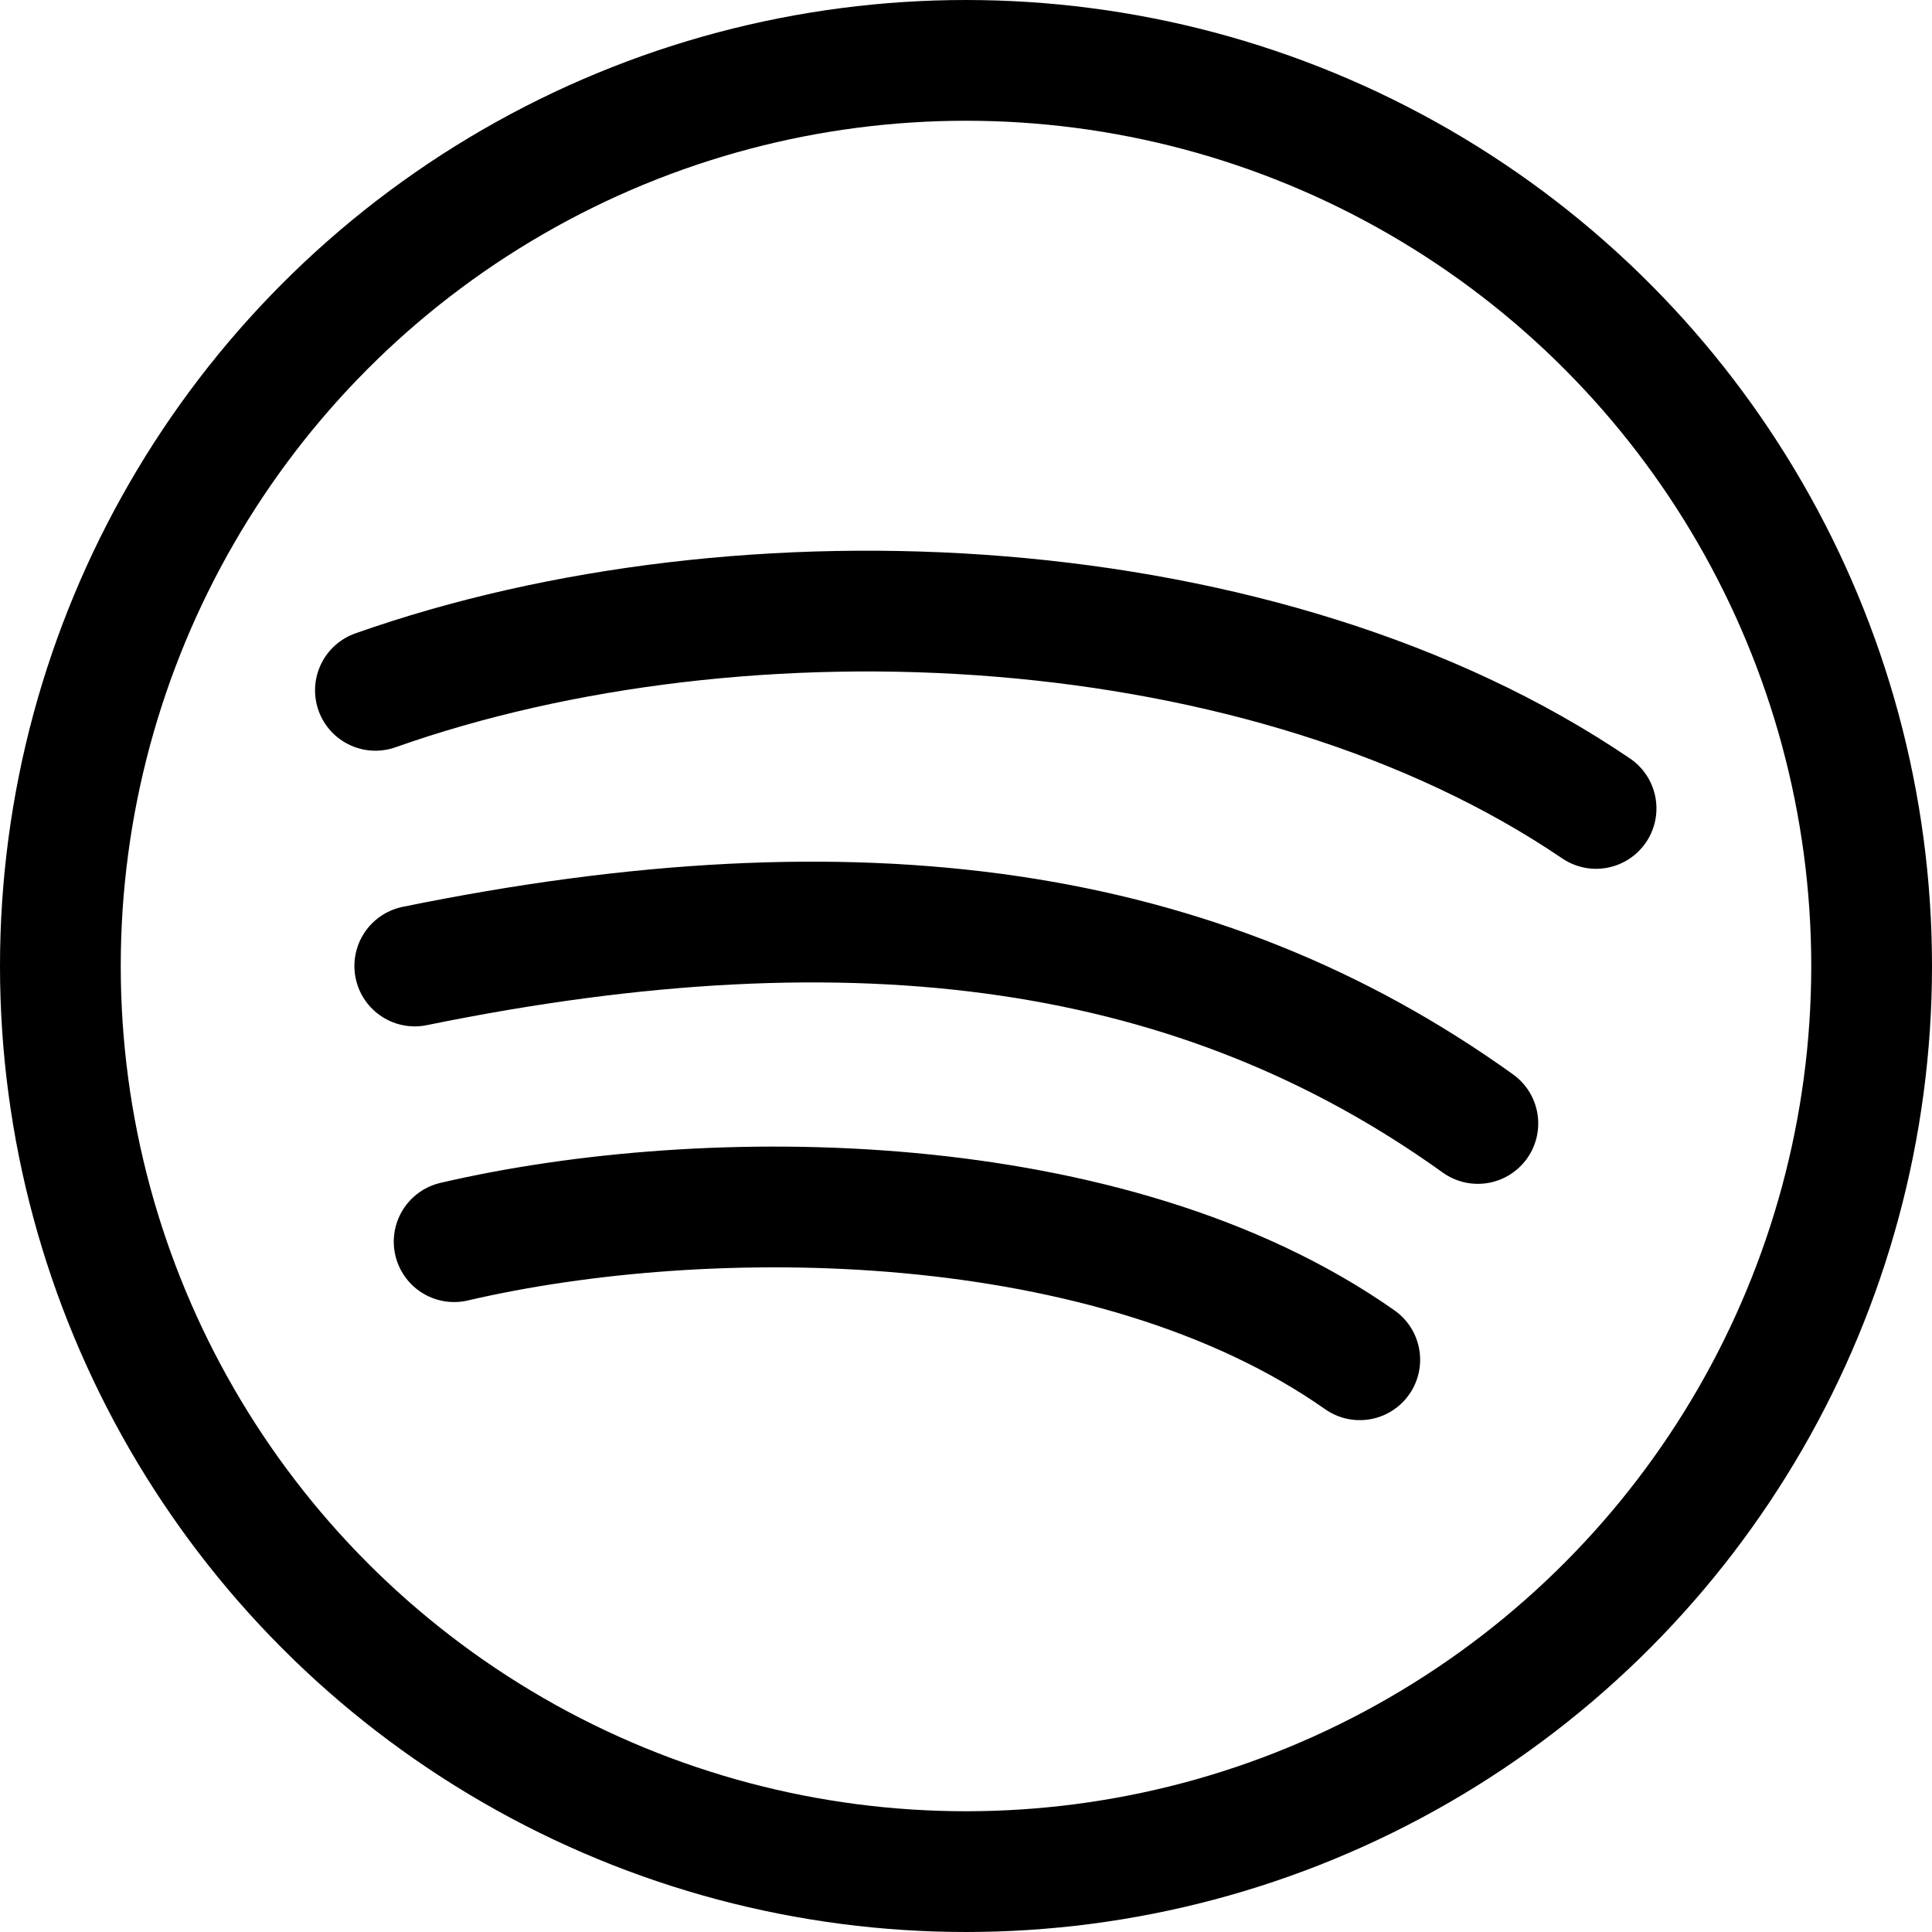
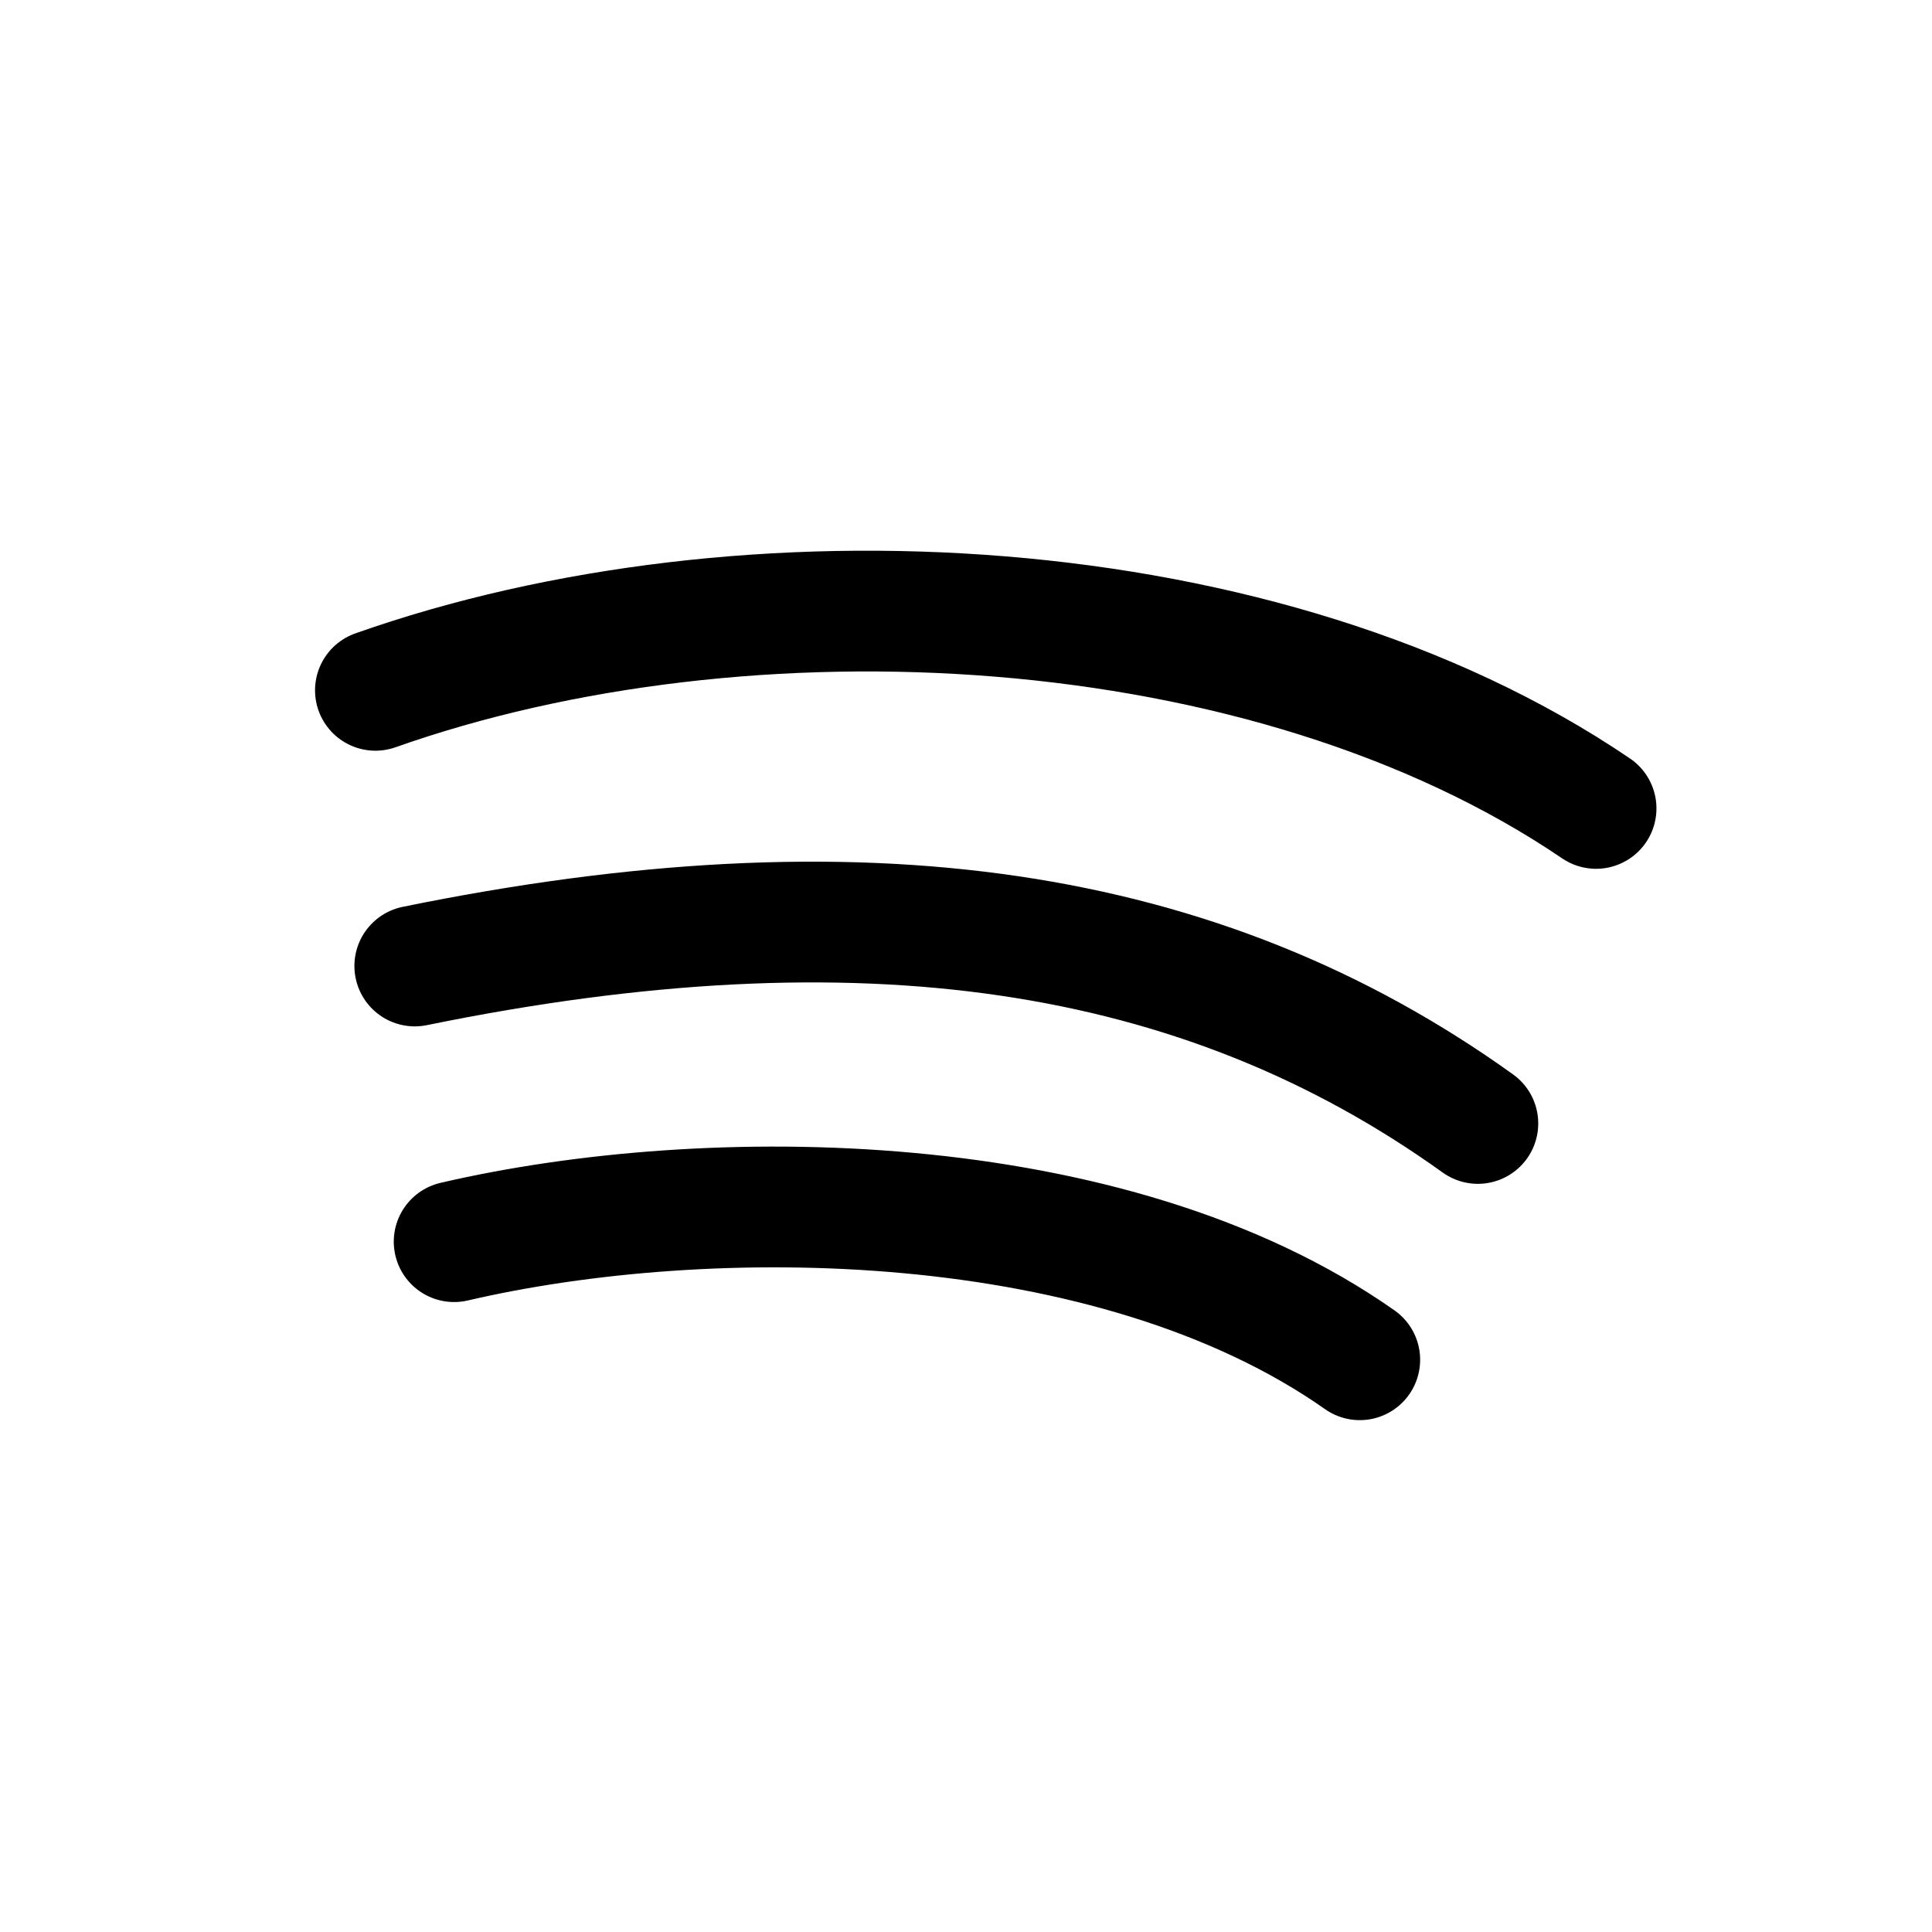
<svg xmlns="http://www.w3.org/2000/svg" xml:space="preserve" viewBox="0 0 16 16" id="spotify">
-   <circle cx="8" cy="8" r="7.5" fill="none" stroke="#000" stroke-linecap="round" stroke-linejoin="round" stroke-miterlimit="10" />
  <path fill="none" stroke="#000" stroke-linecap="round" stroke-linejoin="round" stroke-miterlimit="10" d="M3.761 10.283c2.099-.489 5.442-.469 7.5.978M3.435 8c3.689-.754 6.506-.345 8.804 1.304M3.109 5.717c3.057-1.08 7.378-.876 10.109.978" />
</svg>